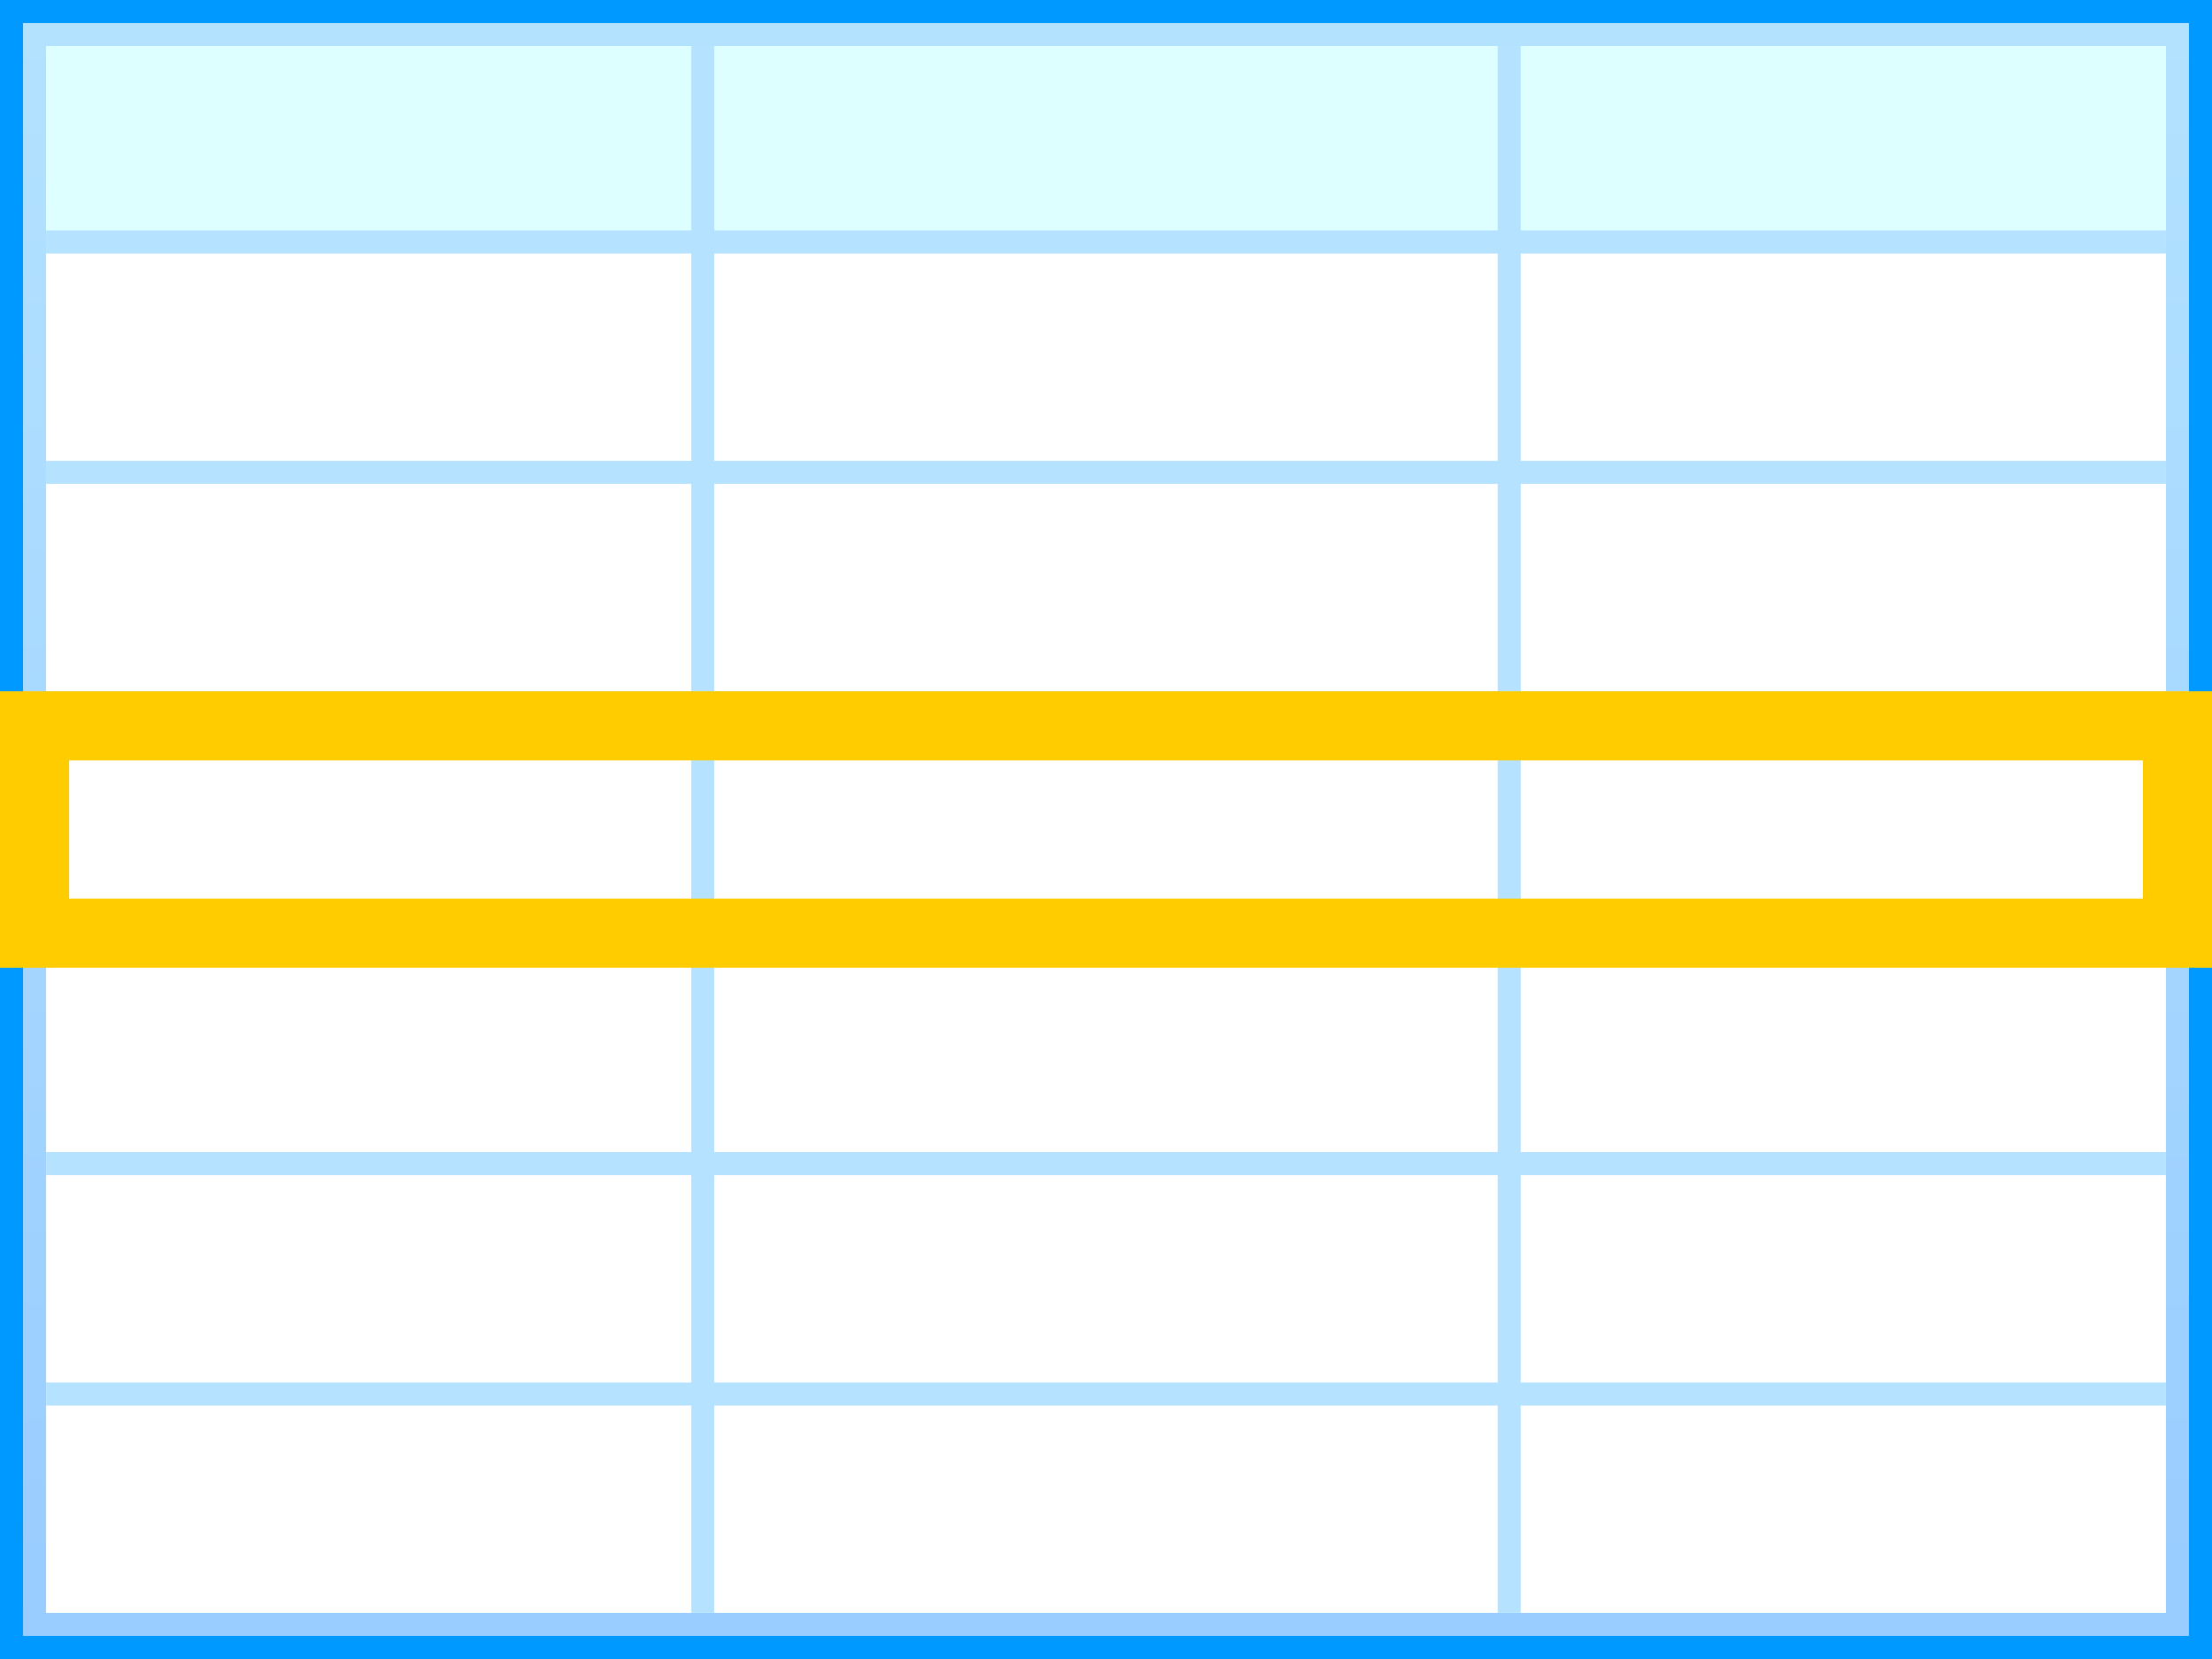
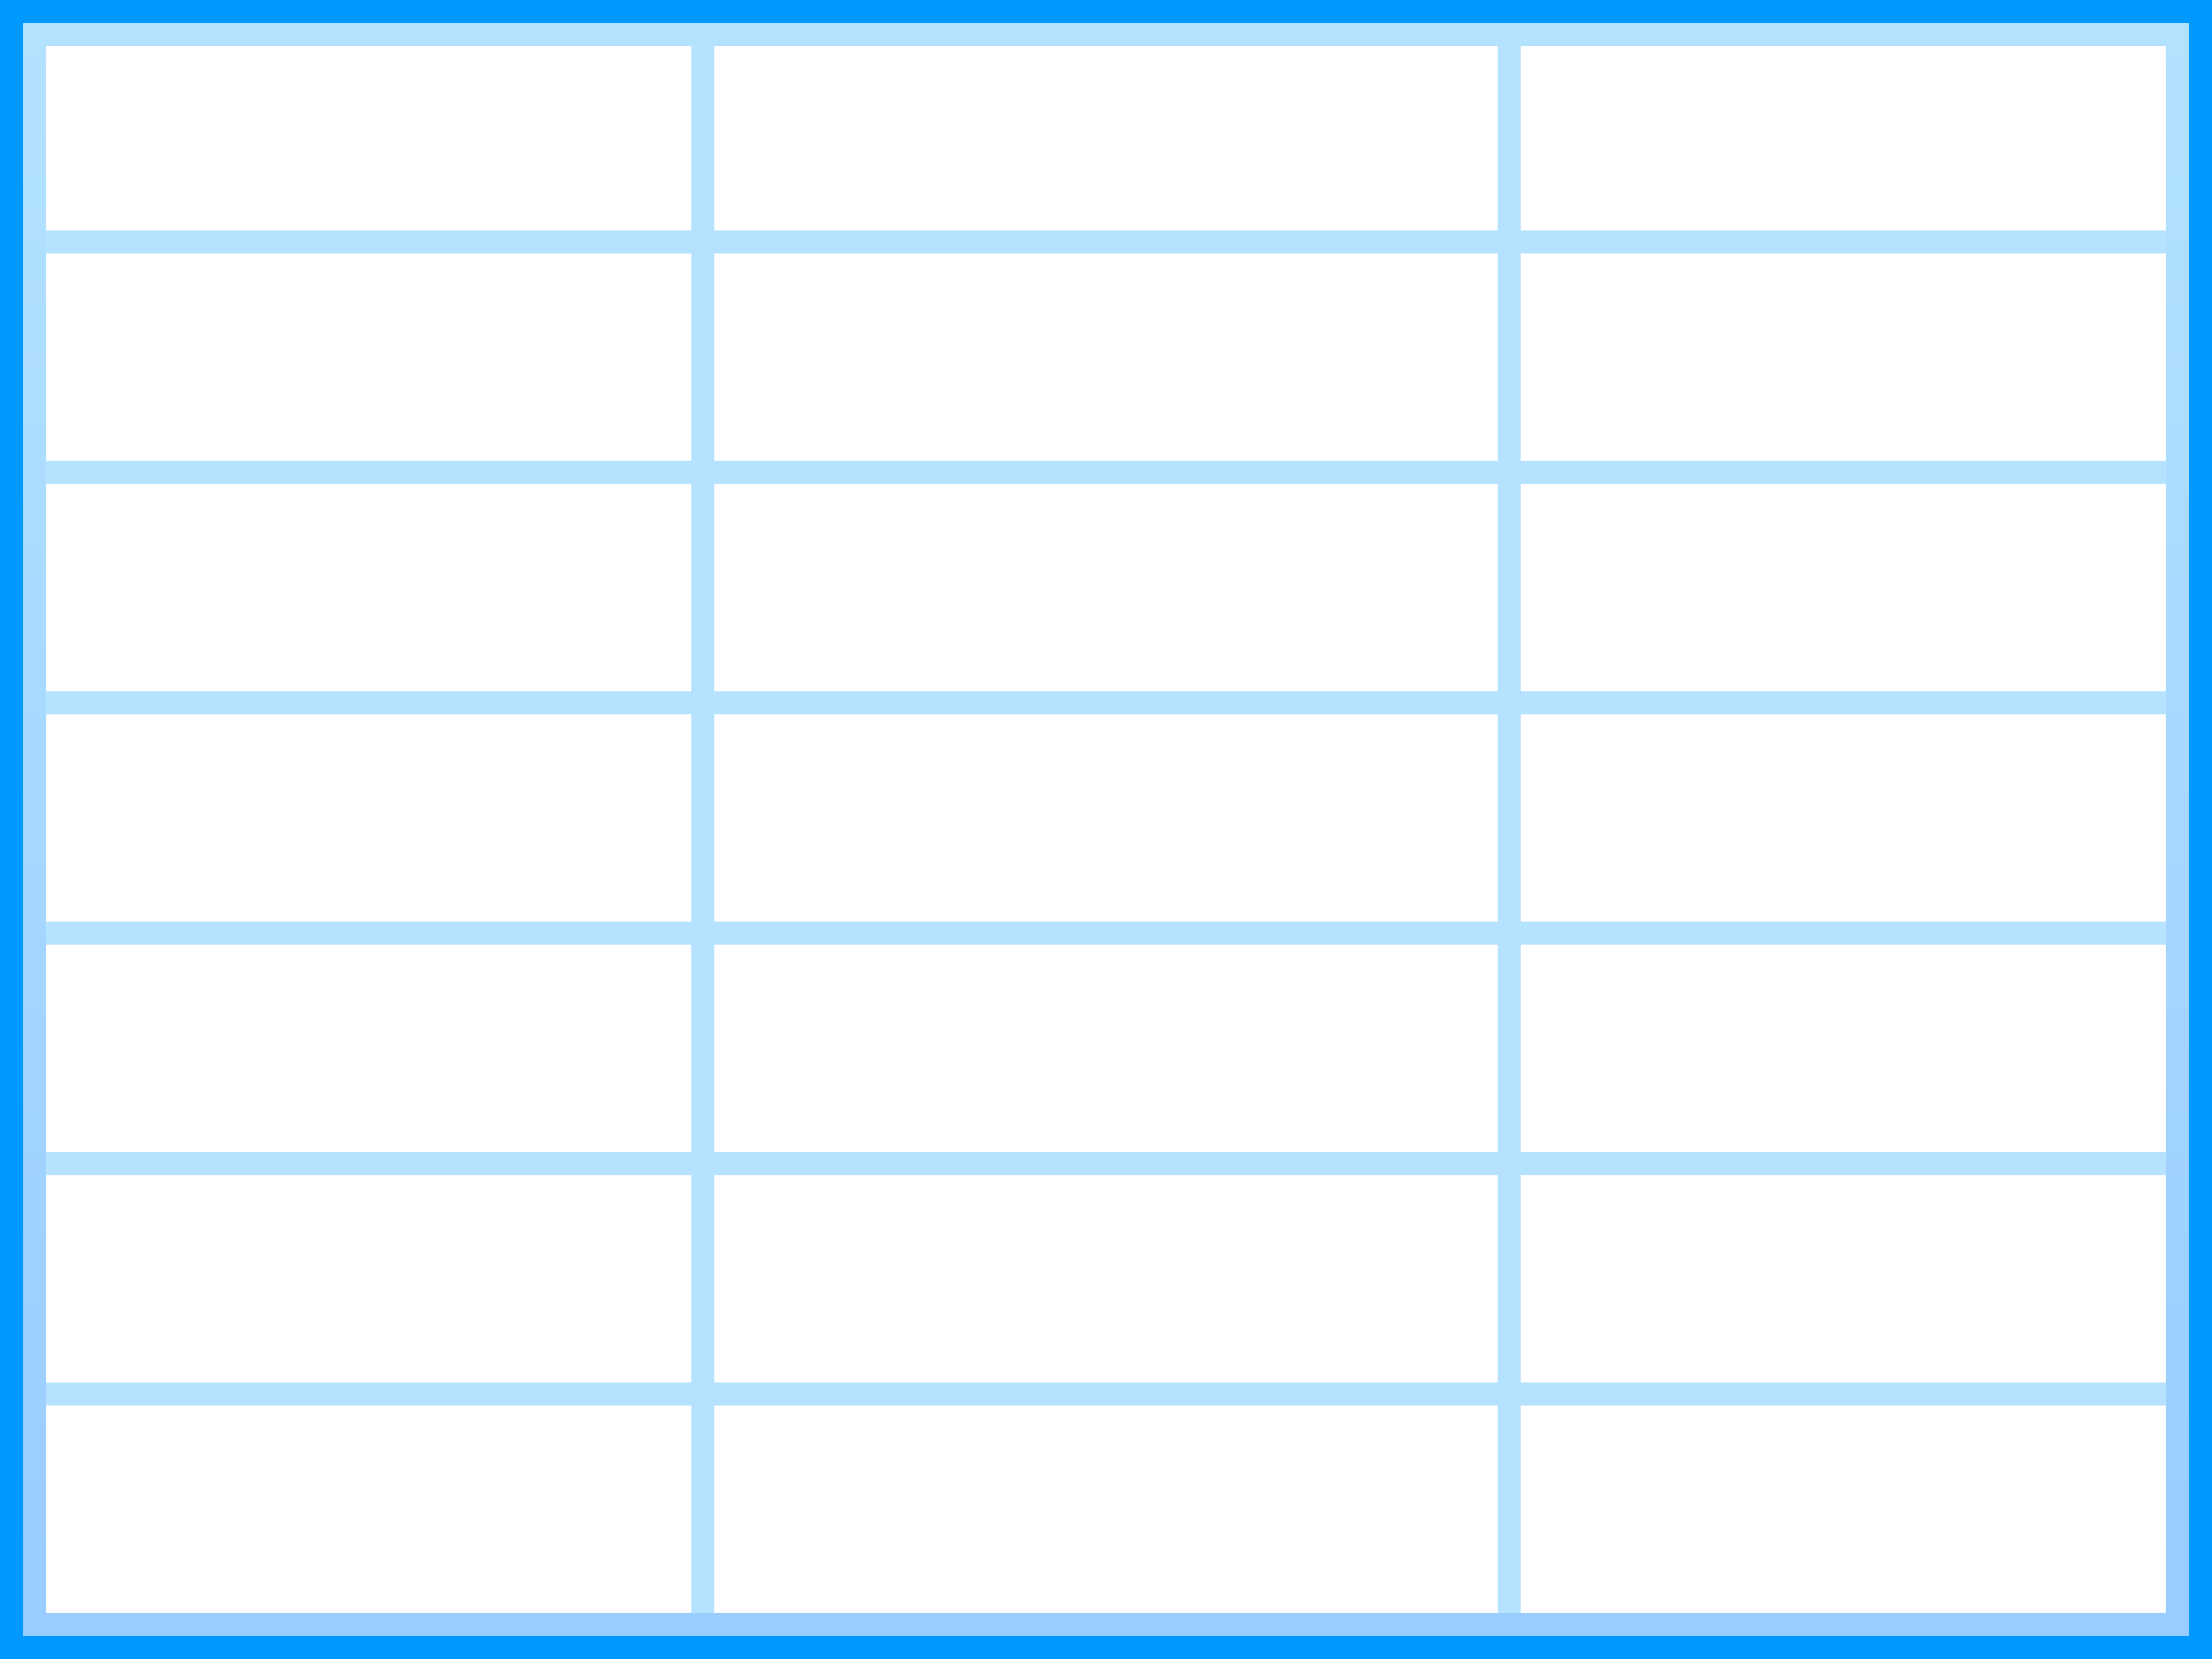
<svg xmlns="http://www.w3.org/2000/svg" version="1.1" viewBox="0 0 128 96">
  <rect x="0" y="0" width="128" height="96" fill="#333333" stroke="none" />
  <defs>
    <linearGradient id="def0" x1="0.5" x2="0.5" y1="1.63487E-07" y2="1">
      <stop offset="0" stop-color="#B3E2FF" />
      <stop offset="1" stop-color="#99CCFF" />
    </linearGradient>
  </defs>
  <g>
    <path d="M128,96L0,96 0,0 128,0 128,96z" fill="#0099FF" />
    <path d="M1.333,1.333L126.667,1.333 126.667,94.667 1.333,94.667 1.333,1.333z" fill="url(#def0)" />
    <path d="M2.667,2.667L125.333,2.667 125.333,93.333 2.667,93.333 2.667,2.667z" fill="#FFFFFF" />
-     <path d="M125.333,14.667L2.667,14.667 2.667,2.667 125.333,2.667 125.333,14.667z" fill="#DEFFFF" />
    <path d="M2.667,14.667L125.333,14.667 125.333,13.333 2.667,13.333 2.667,14.667z" fill="#B4E2FF" />
    <path d="M40,93.333L41.333,93.333 41.333,2.667 40,2.667 40,93.333z" fill="#B4E2FF" />
    <path d="M86.667,93.333L88,93.333 88,2.667 86.667,2.667 86.667,93.333z" fill="#B4E2FF" />
    <path d="M2.667,28L125.333,28 125.333,26.667 2.667,26.667 2.667,28z" fill="#B4E2FF" />
    <path d="M2.667,41.333L125.333,41.333 125.333,40 2.667,40 2.667,41.333z" fill="#B4E2FF" />
    <path d="M2.667,54.667L125.333,54.667 125.333,53.333 2.667,53.333 2.667,54.667z" fill="#B4E2FF" />
    <path d="M2.667,68L125.333,68 125.333,66.665 2.667,66.665 2.667,68z" fill="#B4E2FF" />
    <path d="M2.667,81.333L125.333,81.333 125.333,80 2.667,80 2.667,81.333z" fill="#B4E2FF" />
-     <path d="M128,40L0,40 0,56 128,56 M124,52L4,52 4,44 124,44 124,52z" fill="#FFCC00" />
  </g>
</svg>